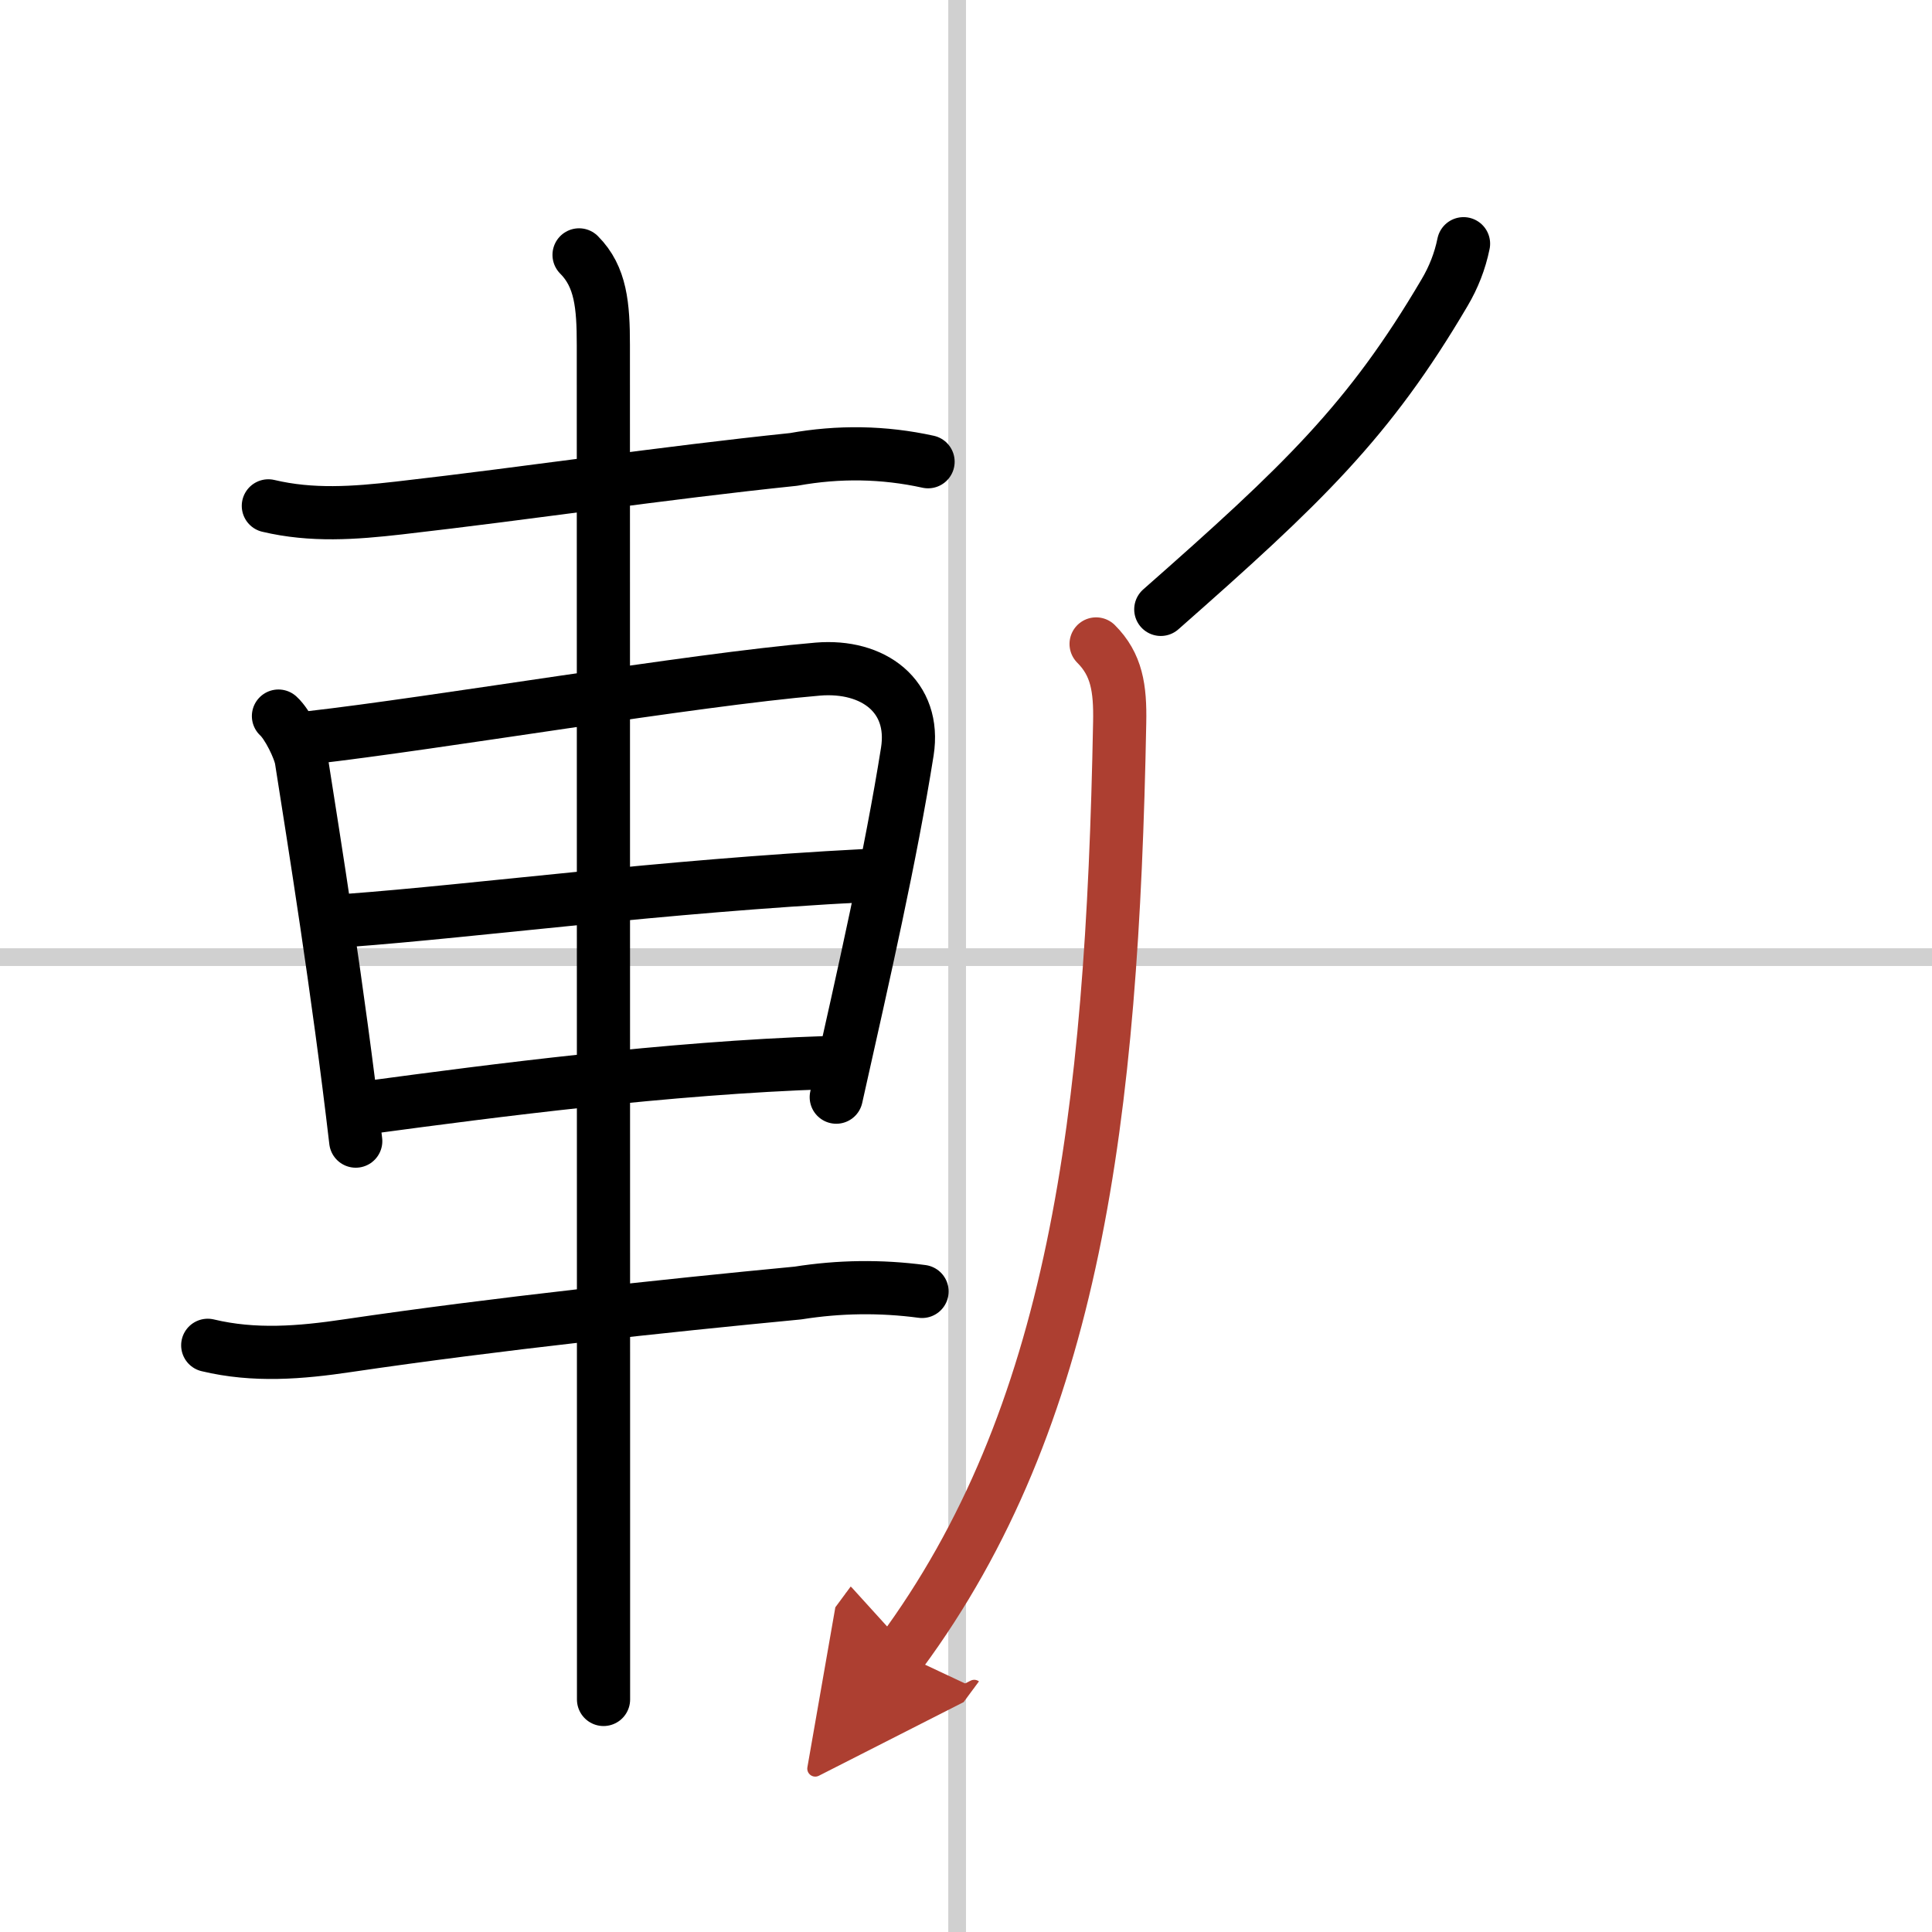
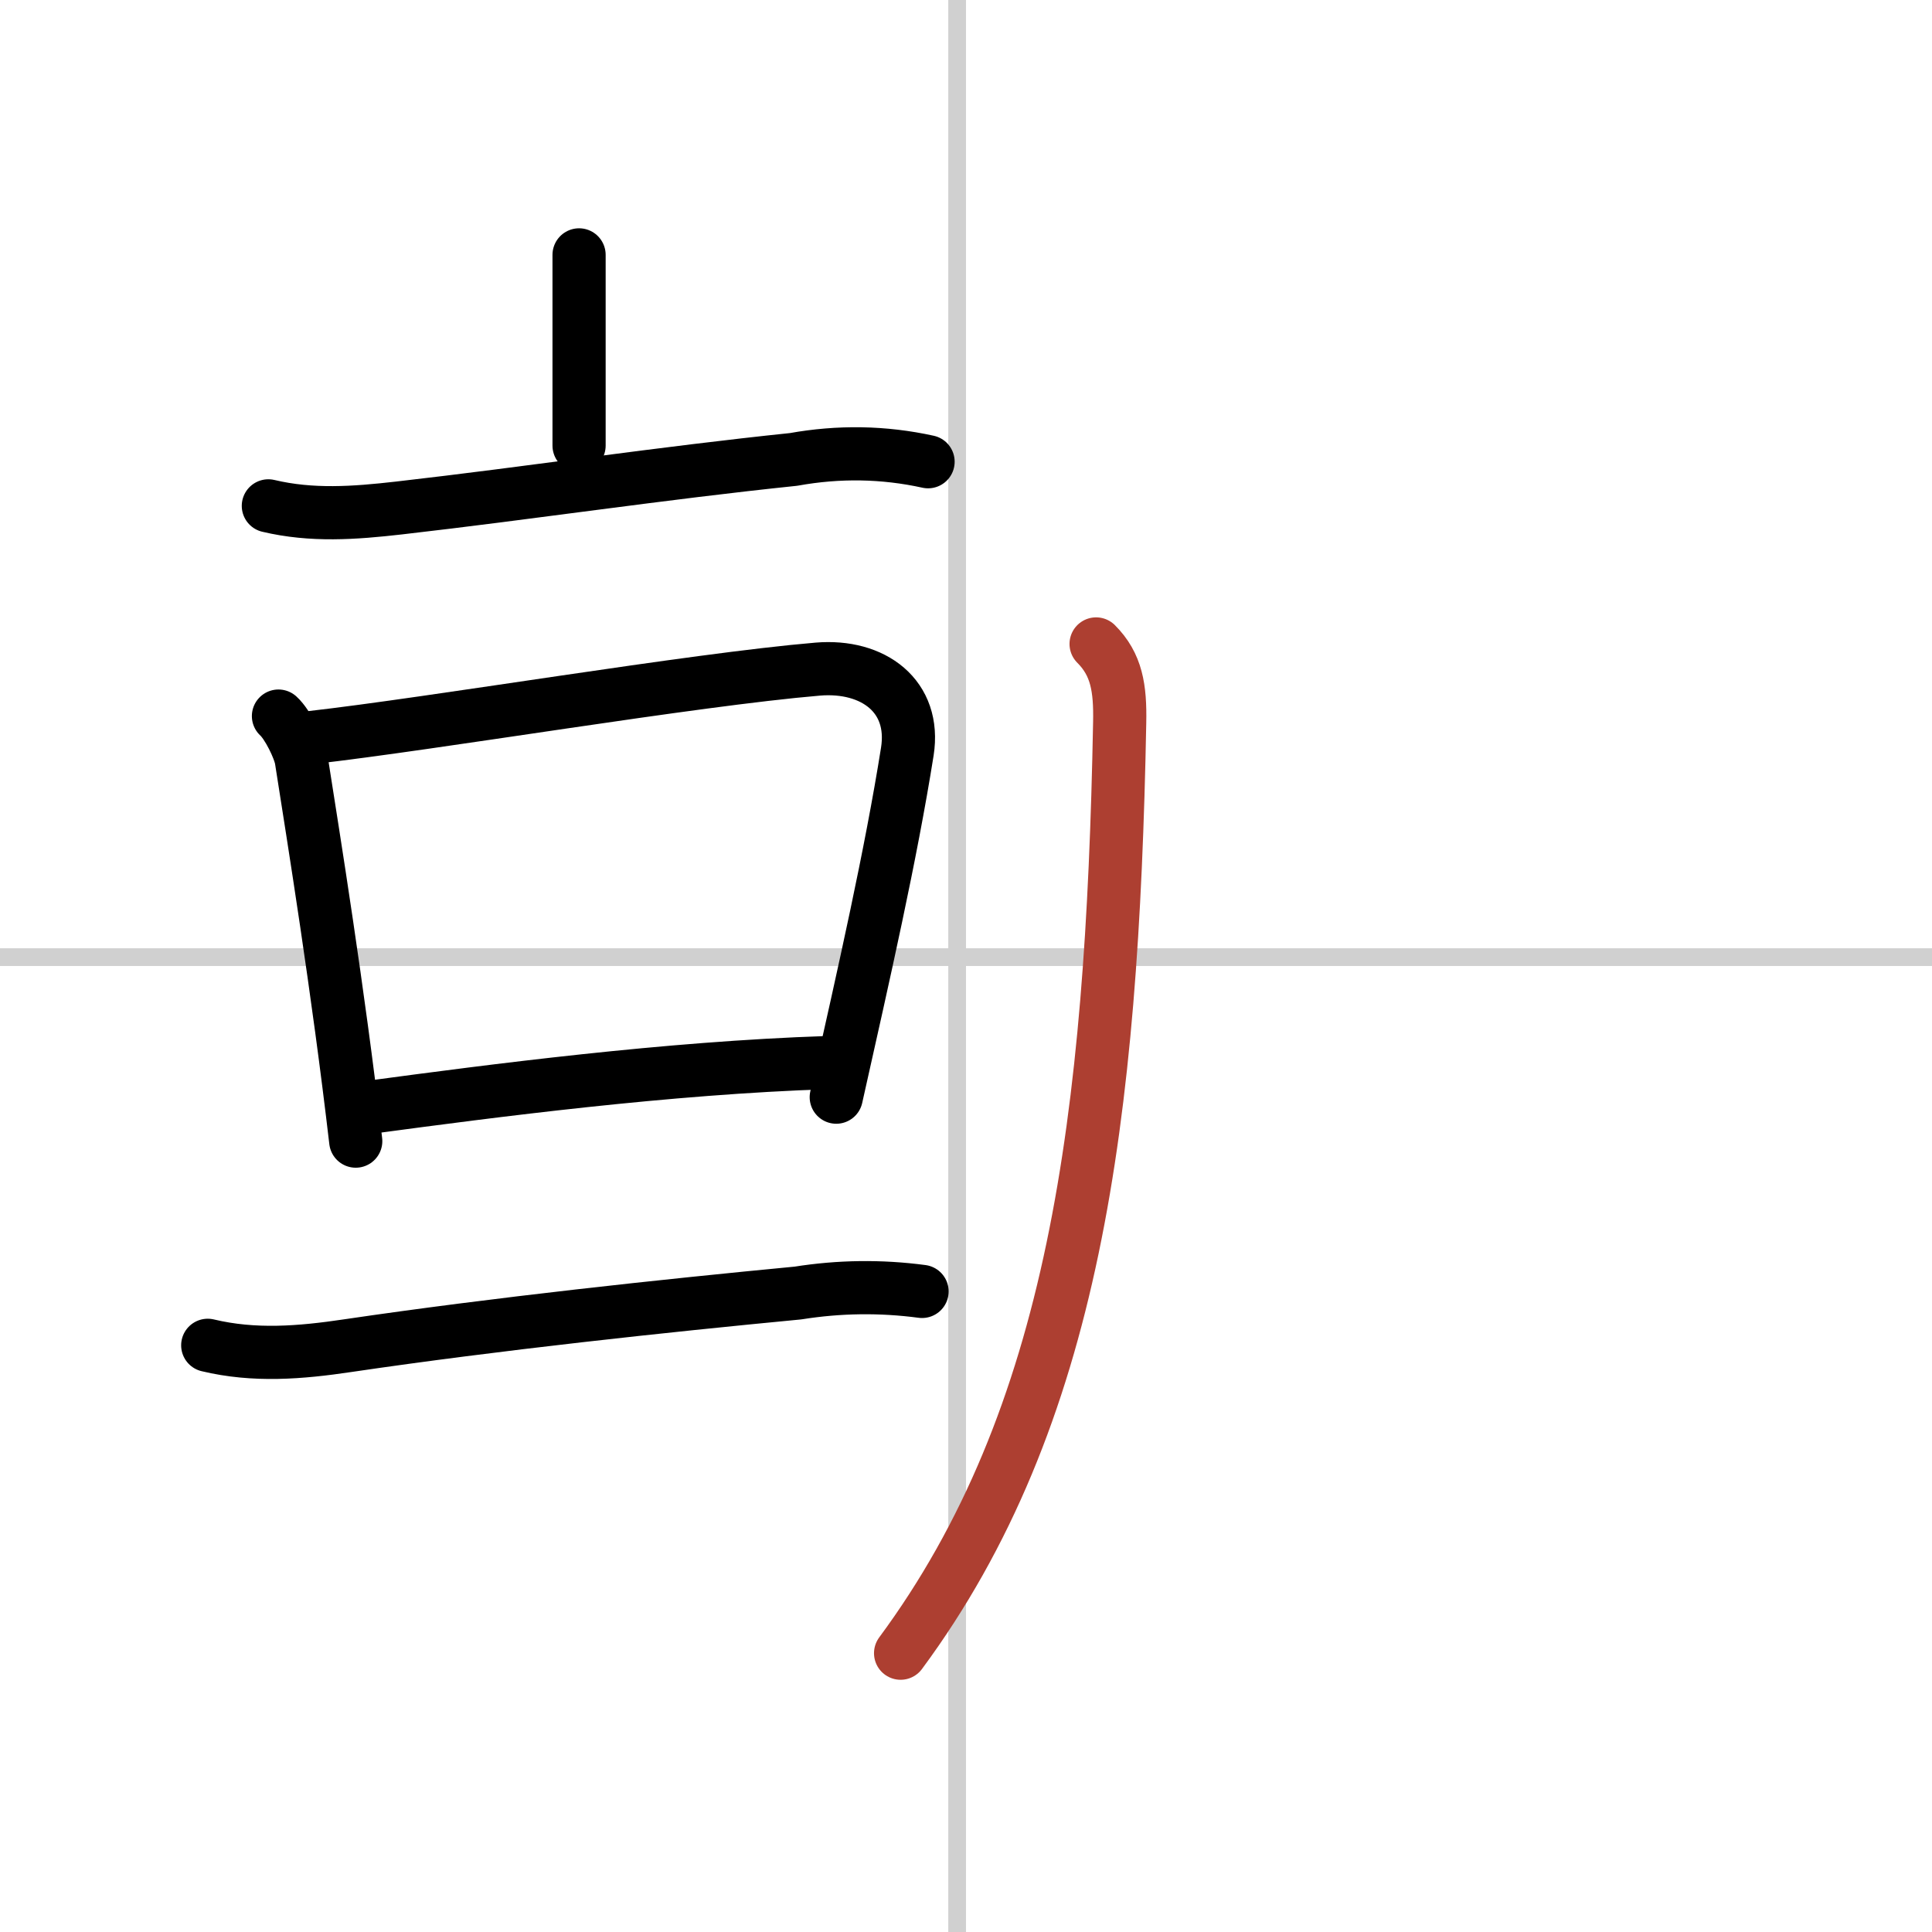
<svg xmlns="http://www.w3.org/2000/svg" width="400" height="400" viewBox="0 0 109 109">
  <defs>
    <marker id="a" markerWidth="4" orient="auto" refX="1" refY="5" viewBox="0 0 10 10">
-       <polyline points="0 0 10 5 0 10 1 5" fill="#ad3f31" stroke="#ad3f31" />
-     </marker>
+       </marker>
  </defs>
  <g fill="none" stroke="#000" stroke-linecap="round" stroke-linejoin="round" stroke-width="3">
    <rect width="100%" height="100%" fill="#fff" stroke="#fff" />
    <line x1="54" x2="54" y2="109" stroke="#d0d0d0" stroke-width="1" />
    <line x2="109" y1="54" y2="54" stroke="#d0d0d0" stroke-width="1" />
    <path d="m15.14 28.54c2.45 0.58 4.83 0.41 7.37 0.12 7.43-0.85 14.84-1.97 22.26-2.74 2.55-0.46 5.09-0.42 7.59 0.13" />
    <path d="m15.71 40.4c0.52 0.47 1.19 1.84 1.29 2.46 0.71 4.53 2.07 12.94 3.07 21.52" />
    <path d="m17.48 41.62c7.06-0.8 21.57-3.27 28.66-3.87 3.13-0.26 5.54 1.53 5.05 4.65-0.93 5.86-2.43 12.45-4.01 19.5" />
-     <path d="M19.61,51.93C27,51.38,37.25,50,48.8,49.4" />
    <path d="m20.86 62.47c7-0.94 16.76-2.22 25.81-2.52" />
    <path d="m11.72 75.9c2.63 0.63 5.22 0.42 7.9 0.02 8.41-1.24 17.87-2.25 25.4-2.97 2.33-0.37 4.66-0.4 7-0.09" />
-     <path d="m32.67 14.38c1.23 1.23 1.37 2.87 1.37 5.08 0 6.53 0.01 45.93 0.01 65.66v10.76" />
-     <path d="m82.57 13.75c-0.2 0.98-0.56 1.9-1.07 2.76-4.26 7.24-7.97 10.79-16.01 17.87" />
+     <path d="m32.67 14.38v10.76" />
    <path d="m61.84 36.33c1.16 1.16 1.37 2.49 1.33 4.44-0.42 22.35-2.55 39.23-12.36 52.5" marker-end="url(#a)" stroke="#ad3f31" />
  </g>
</svg>